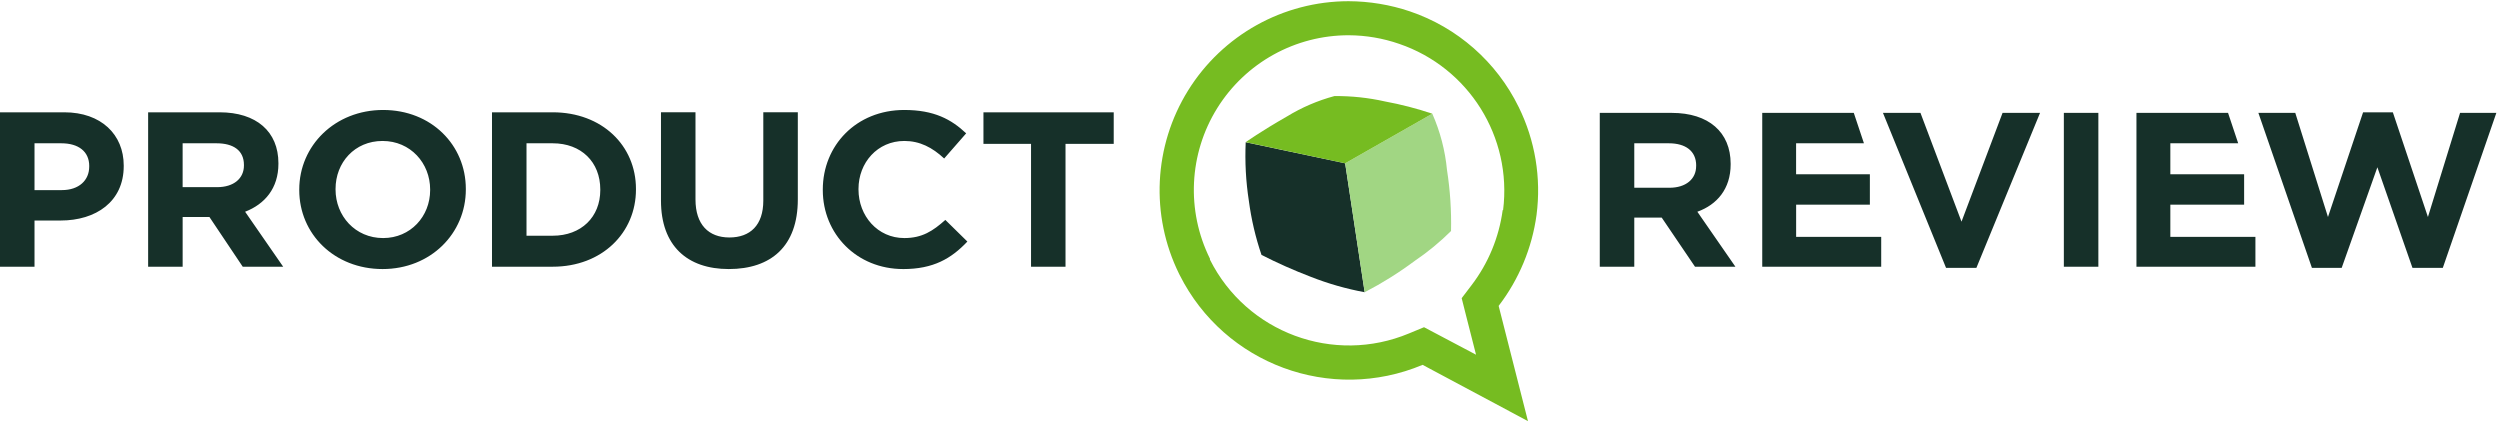
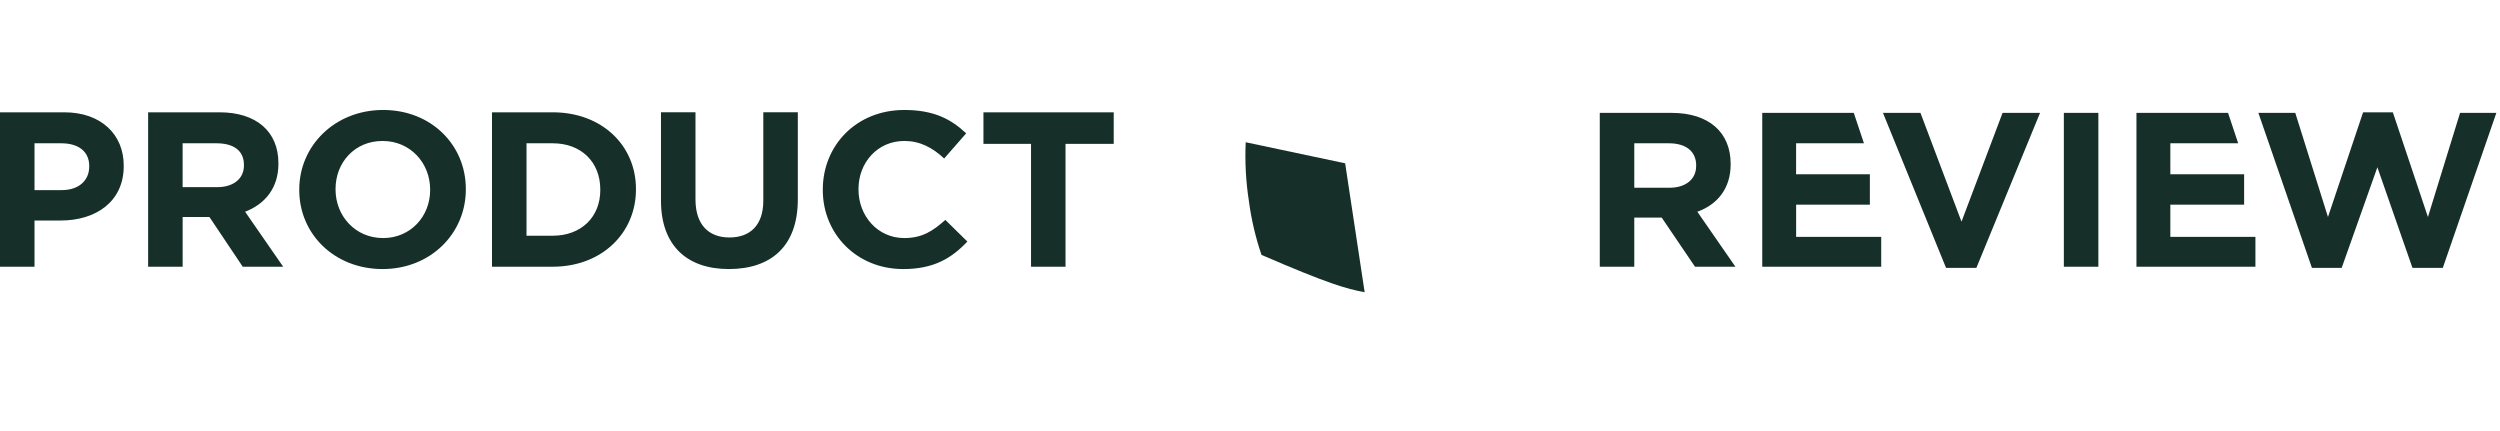
<svg xmlns="http://www.w3.org/2000/svg" width="174" height="30" viewBox="0 0 174 30">
  <g fill="none" fill-rule="evenodd">
    <path fill="#163029" fill-rule="nonzero" d="M74.16,10.014 L74.16,18.563 L71.76,18.563 L71.76,10.014 L68.448,10.014 L68.448,7.816 L77.515,7.816 L77.515,10.014 L74.16,10.014 Z M62.856,18.726 C59.628,18.726 57.267,16.284 57.267,13.231 L57.267,13.189 C57.267,10.136 59.586,7.654 62.94,7.654 C65.01,7.654 66.211,8.304 67.245,9.281 L65.714,11.032 C64.886,10.259 64.015,9.811 62.94,9.811 C61.076,9.811 59.751,11.317 59.751,13.149 L59.751,13.189 C59.751,15.022 61.076,16.569 62.94,16.569 C64.182,16.569 64.927,16.079 65.796,15.306 L67.329,16.812 C66.211,17.993 64.968,18.727 62.856,18.727 L62.856,18.726 Z M50.724,18.726 C47.825,18.726 46.004,17.099 46.004,13.964 L46.004,7.815 L48.406,7.815 L48.406,13.882 C48.406,15.633 49.317,16.528 50.766,16.528 C52.214,16.528 53.126,15.673 53.126,13.964 L53.126,7.815 L55.528,7.815 L55.528,13.882 C55.528,17.139 53.664,18.726 50.724,18.726 L50.724,18.726 Z M38.468,18.563 L34.243,18.563 L34.243,7.816 L38.467,7.816 C41.903,7.816 44.263,10.136 44.263,13.149 L44.263,13.189 C44.263,16.201 41.903,18.563 38.467,18.563 L38.468,18.563 Z M41.78,13.189 C41.78,11.277 40.455,9.973 38.468,9.973 L36.645,9.973 L36.645,16.406 L38.468,16.406 C40.455,16.406 41.78,15.103 41.78,13.231 L41.78,13.189 L41.78,13.189 Z M26.626,18.726 C23.27,18.726 20.828,16.284 20.828,13.231 L20.828,13.189 C20.828,10.136 23.312,7.654 26.666,7.654 C30.021,7.654 32.422,10.096 32.422,13.149 L32.422,13.189 C32.422,16.242 29.979,18.726 26.626,18.726 L26.626,18.726 Z M29.938,13.189 C29.938,11.357 28.571,9.811 26.626,9.811 C24.679,9.811 23.354,11.317 23.354,13.149 L23.354,13.189 C23.354,15.022 24.72,16.569 26.666,16.569 C28.571,16.569 29.938,15.062 29.938,13.231 L29.938,13.189 Z M16.894,18.563 L14.576,15.103 L12.712,15.103 L12.712,18.563 L10.31,18.563 L10.31,7.816 L15.278,7.816 C17.847,7.816 19.378,9.16 19.378,11.359 L19.378,11.399 C19.378,13.108 18.428,14.207 17.06,14.737 L19.709,18.563 L16.894,18.563 L16.894,18.563 Z M16.978,11.48 C16.978,10.462 16.232,9.973 15.072,9.973 L12.711,9.973 L12.711,13.026 L15.114,13.026 C16.273,13.026 16.978,12.416 16.978,11.52 L16.978,11.48 L16.978,11.48 Z M4.224,15.348 L2.402,15.348 L2.402,18.563 L0,18.563 L0,7.816 L4.473,7.816 C7.039,7.816 8.611,9.363 8.611,11.52 L8.611,11.562 C8.611,14.044 6.666,15.348 4.222,15.348 L4.224,15.348 Z M6.211,11.56 C6.211,10.544 5.466,9.973 4.265,9.973 L2.402,9.973 L2.402,13.231 L4.306,13.231 C5.505,13.231 6.209,12.54 6.209,11.602 L6.209,11.562 L6.211,11.56 Z M170.019,18.645 L167.908,18.645 L165.465,11.642 L162.981,18.645 L160.91,18.645 L157.183,7.857 L159.751,7.857 L162.027,15.103 L164.471,7.816 L166.542,7.816 L168.984,15.103 L171.22,7.857 L173.746,7.857 L170.019,18.645 L170.019,18.645 Z M151.056,14.247 L151.056,16.487 L156.977,16.487 L156.977,18.563 L148.697,18.563 L148.697,7.857 L155.072,7.857 L155.778,9.973 L151.056,9.973 L151.056,12.131 L156.191,12.131 L156.191,14.247 L151.056,14.247 L151.056,14.247 Z M143.644,18.563 L143.644,7.857 L146.046,7.857 L146.046,18.563 L143.644,18.563 Z M137.557,18.645 L135.445,18.645 L131.054,7.857 L133.664,7.857 L136.521,15.428 L139.378,7.857 L141.987,7.857 L137.556,18.645 L137.557,18.645 Z M125.011,14.247 L125.011,16.487 L130.932,16.487 L130.932,18.563 L122.652,18.563 L122.652,7.857 L129.024,7.857 L129.73,9.973 L125.008,9.973 L125.008,12.131 L130.143,12.131 L130.143,14.247 L125.008,14.247 L125.011,14.247 Z M117.972,18.563 L115.654,15.143 L113.746,15.143 L113.746,18.563 L111.344,18.563 L111.344,7.857 L116.355,7.857 C118.921,7.857 120.453,9.2 120.453,11.399 L120.453,11.439 C120.453,13.149 119.501,14.247 118.135,14.737 L120.784,18.563 L117.969,18.563 L117.972,18.563 Z M118.054,11.521 C118.054,10.503 117.31,9.973 116.15,9.973 L113.746,9.973 L113.746,13.068 L116.188,13.068 C117.347,13.068 118.051,12.457 118.051,11.562 L118.051,11.52 L118.054,11.521 Z" />
-     <path fill="#76BC21" fill-rule="nonzero" d="M105.699,7.448 C104.162,4.307 101.434,1.91 98.122,0.789 C96.747,0.327 95.307,0.089 93.856,0.084 C89.31,0.088 85.089,2.438 82.69,6.299 C80.291,10.161 80.055,14.987 82.066,19.064 L82.109,19.148 C85.226,25.349 92.613,28.079 99.013,25.393 L106.347,29.311 L104.306,21.29 C105.72,19.443 106.63,17.259 106.944,14.954 C107.278,12.384 106.845,9.773 105.7,7.448 L105.699,7.448 Z M104.586,14.626 C104.33,16.523 103.586,18.32 102.426,19.842 L101.733,20.752 L102.014,21.869 L102.732,24.687 L100.106,23.299 L99.112,22.774 L98.073,23.204 C92.822,25.4 86.767,23.158 84.213,18.072 L84.213,18.006 C82.555,14.664 82.745,10.702 84.715,7.534 C86.685,4.366 90.155,2.444 93.885,2.454 C95.074,2.46 96.255,2.662 97.379,3.051 C102.228,4.705 105.251,9.536 104.616,14.62 L104.587,14.626 L104.586,14.626 Z" />
-     <path fill="#163029" fill-rule="nonzero" d="M93.622,11.366 L86.701,9.9 C86.639,11.264 86.712,12.63 86.921,13.98 C87.09,15.261 87.384,16.521 87.801,17.742 C88.908,18.307 90.045,18.812 91.205,19.256 C92.425,19.738 93.689,20.1 94.98,20.339 L93.622,11.366 Z" />
-     <path fill="#A1D683" fill-rule="nonzero" d="M99.687,7.914 L93.622,11.366 L94.98,20.339 C96.199,19.707 97.366,18.977 98.467,18.156 C99.372,17.544 100.217,16.849 100.992,16.079 C101.024,14.658 100.93,13.236 100.711,11.831 C100.583,10.479 100.237,9.156 99.688,7.914 L99.687,7.914 Z" />
-     <path fill="#76BC21" fill-rule="nonzero" d="M99.687,7.914 C98.608,7.551 97.505,7.265 96.385,7.059 C95.233,6.8 94.055,6.676 92.874,6.687 C91.716,6.999 90.608,7.474 89.584,8.099 C87.712,9.17 86.701,9.894 86.701,9.894 L93.622,11.366 L99.687,7.914 L99.687,7.914 Z" />
+     <path fill="#163029" fill-rule="nonzero" d="M93.622,11.366 L86.701,9.9 C86.639,11.264 86.712,12.63 86.921,13.98 C87.09,15.261 87.384,16.521 87.801,17.742 C92.425,19.738 93.689,20.1 94.98,20.339 L93.622,11.366 Z" />
  </g>
</svg>